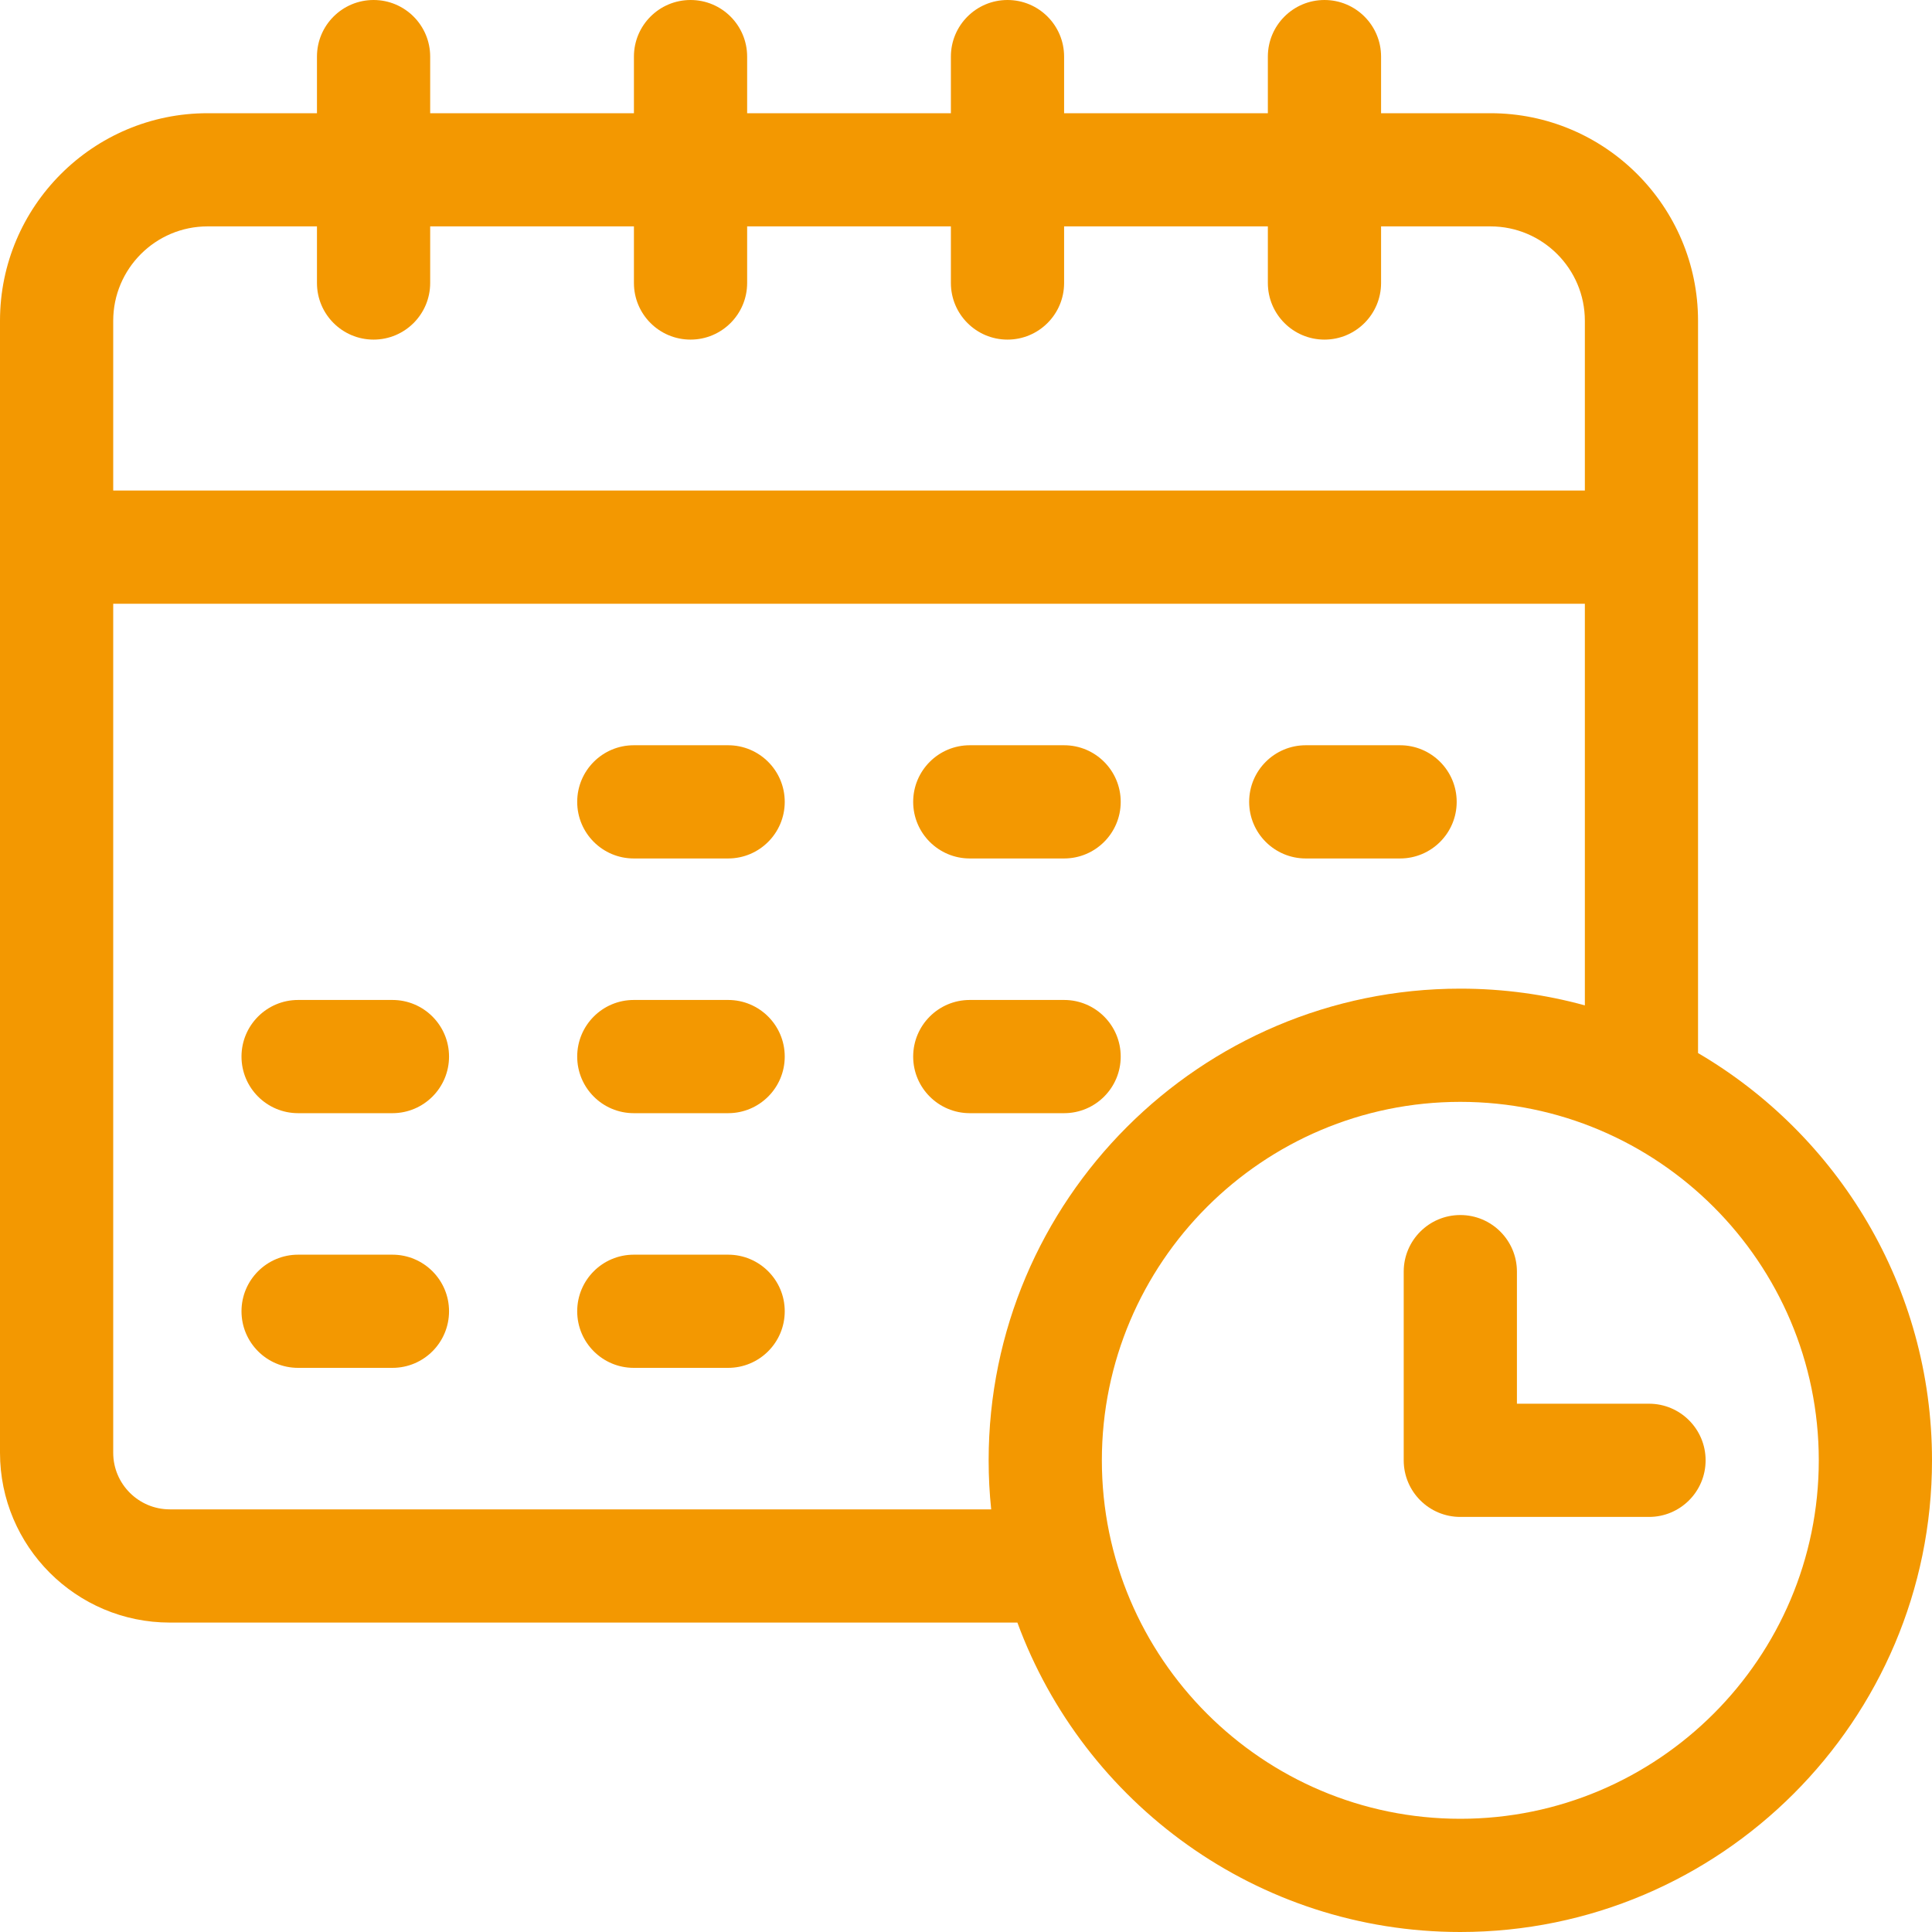
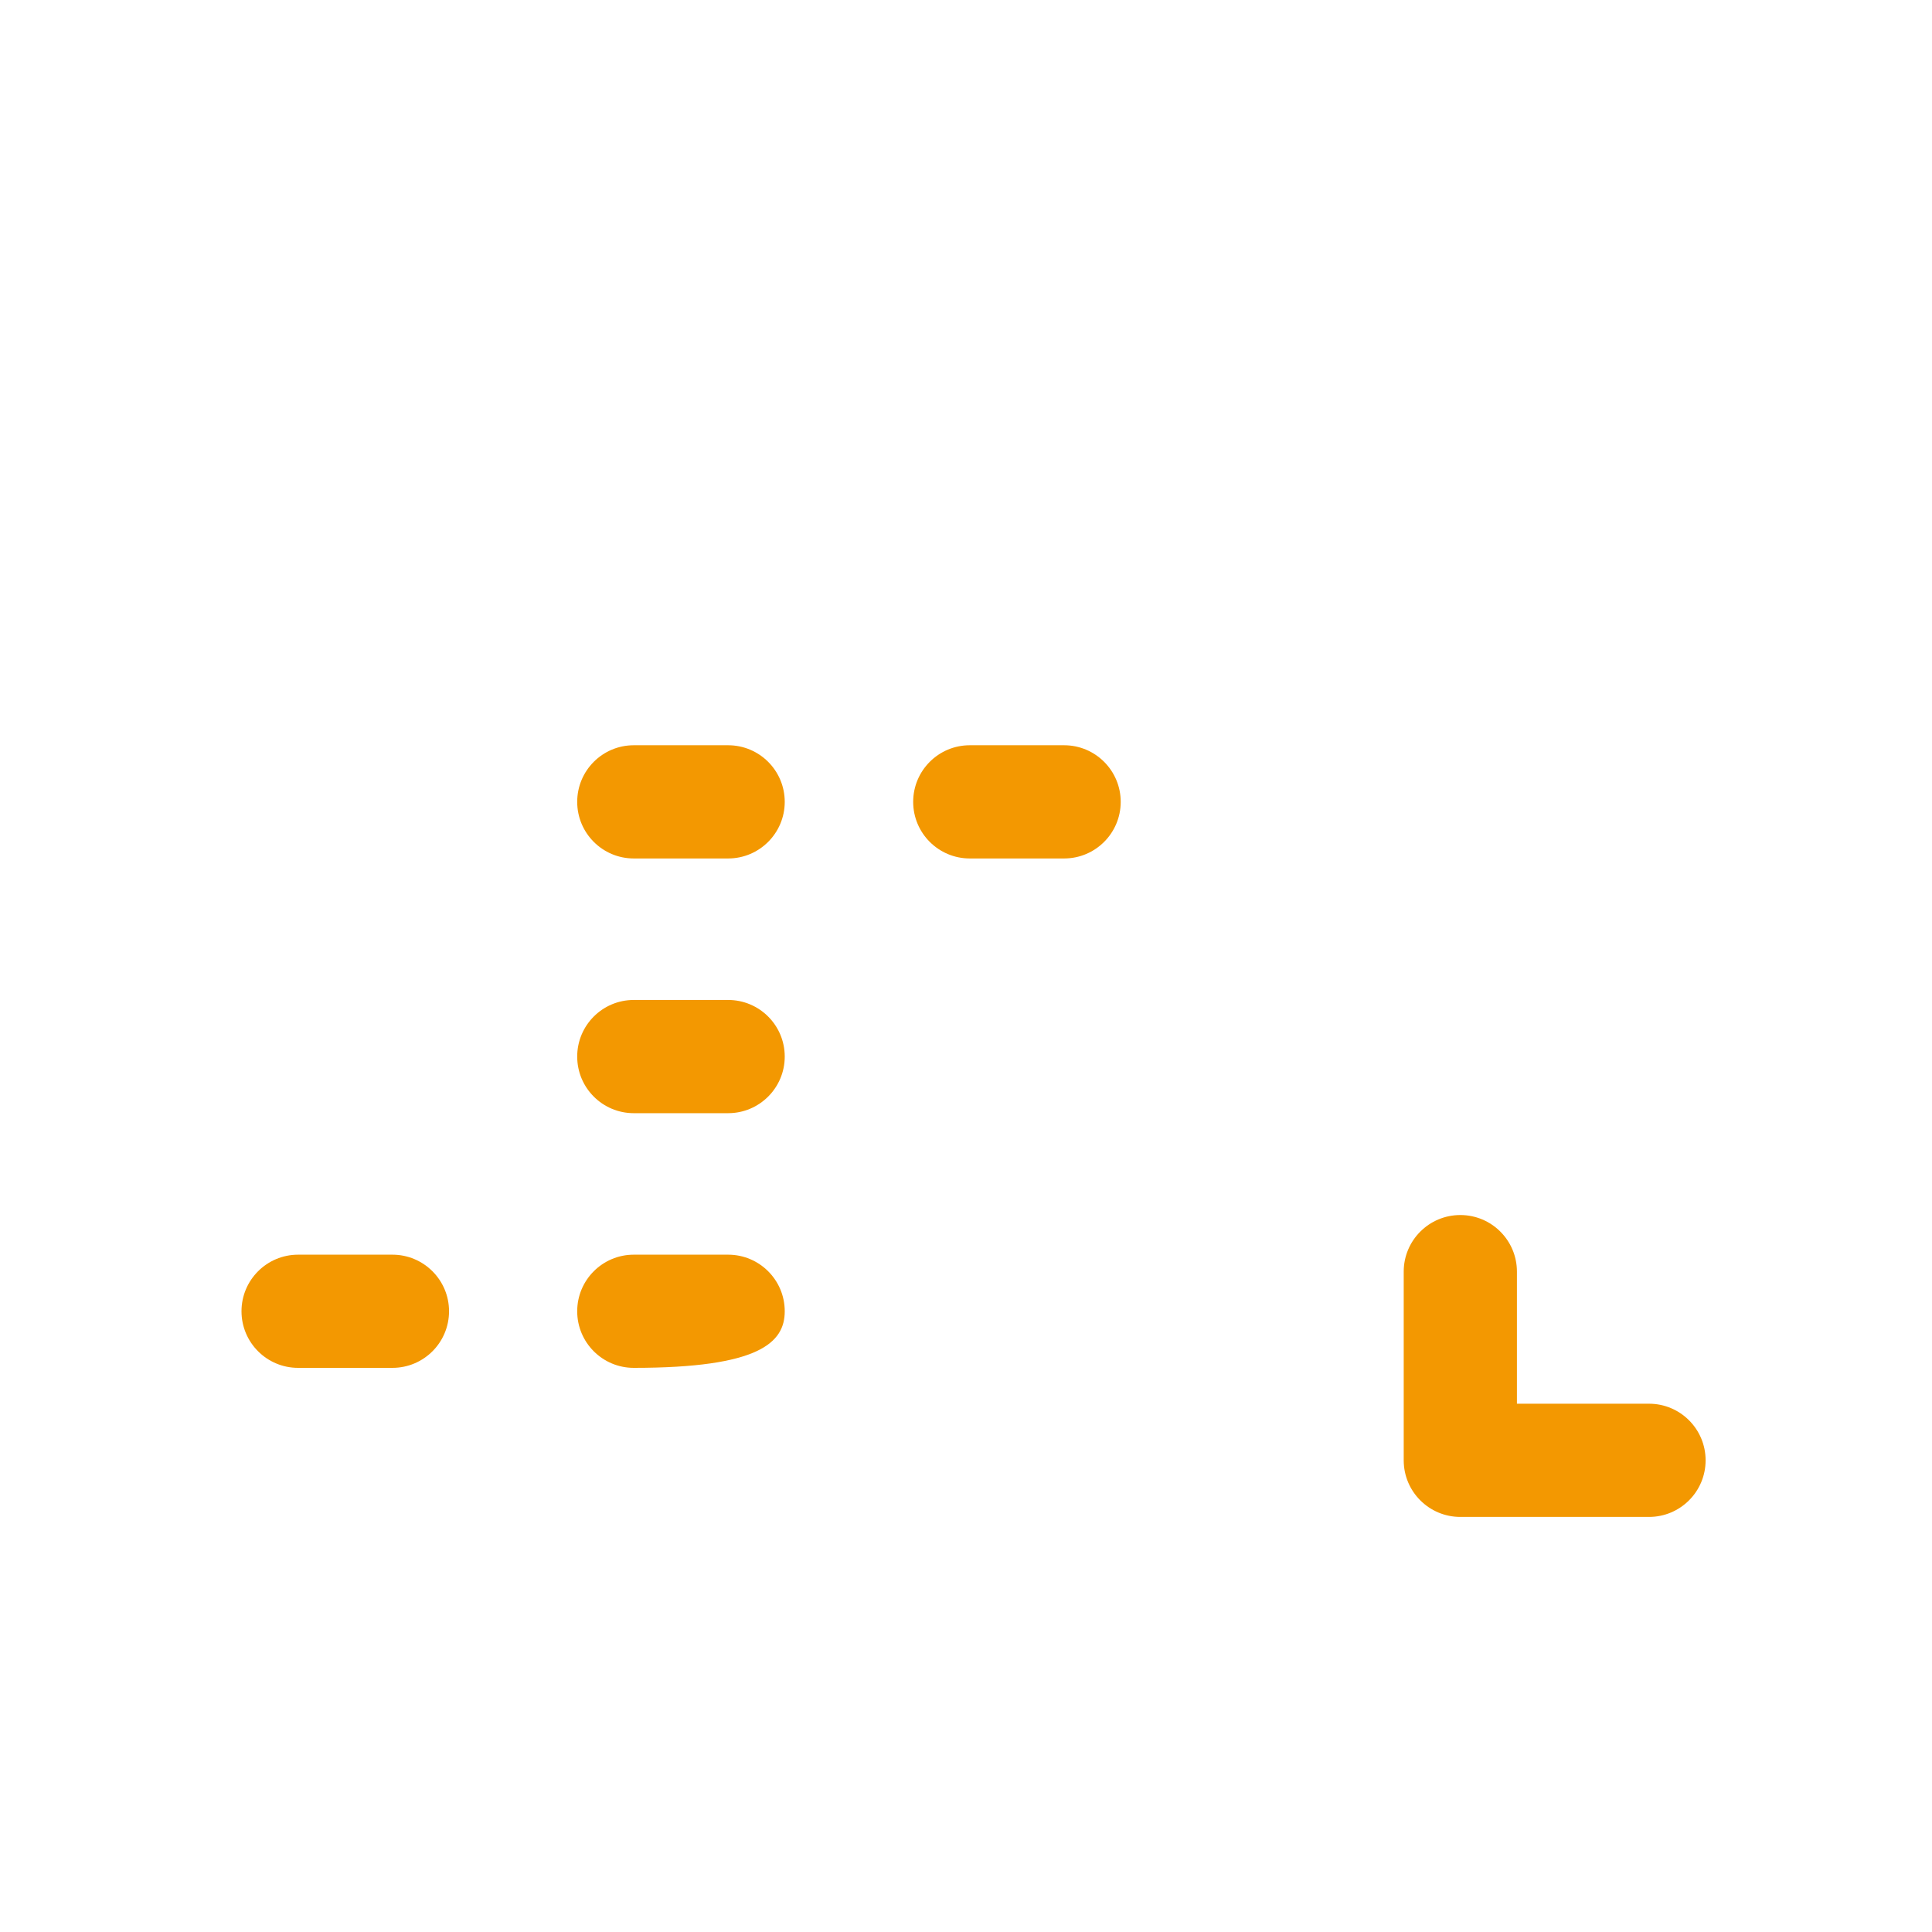
<svg xmlns="http://www.w3.org/2000/svg" width="50" height="50" viewBox="0 0 50 50" fill="none">
  <g clip-path="url(#clip0_1_7011)">
    <path d="M25.098 22.217H27.539C28.348 22.217 29.004 21.561 29.004 20.752C29.004 19.943 28.348 19.287 27.539 19.287H25.098C24.289 19.287 23.633 19.943 23.633 20.752C23.633 21.561 24.289 22.217 25.098 22.217Z" fill="#F39801" />
    <path d="M18.844 19.287H16.402C15.593 19.287 14.938 19.943 14.938 20.752C14.938 21.561 15.593 22.217 16.402 22.217H18.844C19.653 22.217 20.309 21.561 20.309 20.752C20.309 19.943 19.653 19.287 18.844 19.287Z" fill="#F39801" />
-     <path d="M33.793 22.217H36.234C37.043 22.217 37.699 21.561 37.699 20.752C37.699 19.943 37.043 19.287 36.234 19.287H33.793C32.984 19.287 32.328 19.943 32.328 20.752C32.328 21.561 32.984 22.217 33.793 22.217Z" fill="#F39801" />
-     <path d="M10.156 25.879H7.715C6.906 25.879 6.25 26.535 6.25 27.344C6.25 28.153 6.906 28.809 7.715 28.809H10.156C10.965 28.809 11.621 28.153 11.621 27.344C11.621 26.535 10.965 25.879 10.156 25.879Z" fill="#F39801" />
    <path d="M18.844 25.879H16.402C15.593 25.879 14.938 26.535 14.938 27.344C14.938 28.153 15.593 28.809 16.402 28.809H18.844C19.653 28.809 20.309 28.153 20.309 27.344C20.309 26.535 19.653 25.879 18.844 25.879Z" fill="#F39801" />
-     <path d="M29.004 27.344C29.004 26.535 28.348 25.879 27.539 25.879H25.098C24.289 25.879 23.633 26.535 23.633 27.344C23.633 28.153 24.289 28.809 25.098 28.809H27.539C28.348 28.809 29.004 28.153 29.004 27.344Z" fill="#F39801" />
    <path d="M10.156 32.471H7.715C6.906 32.471 6.25 33.127 6.25 33.935C6.25 34.745 6.906 35.4 7.715 35.4H10.156C10.965 35.4 11.621 34.745 11.621 33.935C11.621 33.127 10.965 32.471 10.156 32.471Z" fill="#F39801" />
-     <path d="M18.844 32.471H16.402C15.593 32.471 14.938 33.127 14.938 33.935C14.938 34.745 15.593 35.4 16.402 35.4H18.844C19.653 35.4 20.309 34.745 20.309 33.935C20.309 33.127 19.653 32.471 18.844 32.471Z" fill="#F39801" />
-     <path d="M43.945 27.253V8.301C43.945 5.339 41.536 2.93 38.574 2.93H35.742V1.465C35.742 0.656 35.086 0 34.277 0C33.468 0 32.812 0.656 32.812 1.465V2.93H27.539V1.465C27.539 0.656 26.883 0 26.074 0C25.265 0 24.609 0.656 24.609 1.465V2.93H19.336V1.465C19.336 0.656 18.68 0 17.871 0C17.062 0 16.406 0.656 16.406 1.465V2.93H11.133V1.465C11.133 0.656 10.477 0 9.668 0C8.859 0 8.203 0.656 8.203 1.465V2.93H5.371C2.409 2.93 0 5.339 0 8.301V37.598C0 40.021 1.971 41.992 4.395 41.992H26.33C28.046 46.661 32.537 50 37.793 50C44.524 50 50 44.524 50 37.793C50 33.304 47.564 29.374 43.945 27.253ZM2.93 8.301C2.93 6.955 4.025 5.859 5.371 5.859H8.203V7.324C8.203 8.133 8.859 8.789 9.668 8.789C10.477 8.789 11.133 8.133 11.133 7.324V5.859H16.406V7.324C16.406 8.133 17.062 8.789 17.871 8.789C18.68 8.789 19.336 8.133 19.336 7.324V5.859H24.609V7.324C24.609 8.133 25.265 8.789 26.074 8.789C26.883 8.789 27.539 8.133 27.539 7.324V5.859H32.812V7.324C32.812 8.133 33.468 8.789 34.277 8.789C35.086 8.789 35.742 8.133 35.742 7.324V5.859H38.574C39.92 5.859 41.016 6.955 41.016 8.301V12.695H2.93V8.301ZM4.395 39.062C3.587 39.062 2.93 38.405 2.93 37.598V15.625H41.016V26.019C39.989 25.737 38.908 25.586 37.793 25.586C31.062 25.586 25.586 31.062 25.586 37.793C25.586 38.222 25.608 38.645 25.652 39.062H4.395ZM37.793 47.07C32.677 47.07 28.516 42.908 28.516 37.793C28.516 32.677 32.677 28.516 37.793 28.516C42.908 28.516 47.07 32.677 47.07 37.793C47.07 42.908 42.908 47.07 37.793 47.07Z" fill="#F39801" />
+     <path d="M18.844 32.471H16.402C15.593 32.471 14.938 33.127 14.938 33.935C14.938 34.745 15.593 35.4 16.402 35.4C19.653 35.4 20.309 34.745 20.309 33.935C20.309 33.127 19.653 32.471 18.844 32.471Z" fill="#F39801" />
    <path d="M42.676 36.328H39.258V32.91C39.258 32.101 38.602 31.445 37.793 31.445C36.984 31.445 36.328 32.101 36.328 32.91V37.793C36.328 38.602 36.984 39.258 37.793 39.258H42.676C43.485 39.258 44.141 38.602 44.141 37.793C44.141 36.984 43.485 36.328 42.676 36.328Z" fill="#F39801" />
  </g>
  <defs>
    <clipPath id="clip0_1_7011">
      <rect width="50" height="50" fill="white" />
    </clipPath>
  </defs>
</svg>